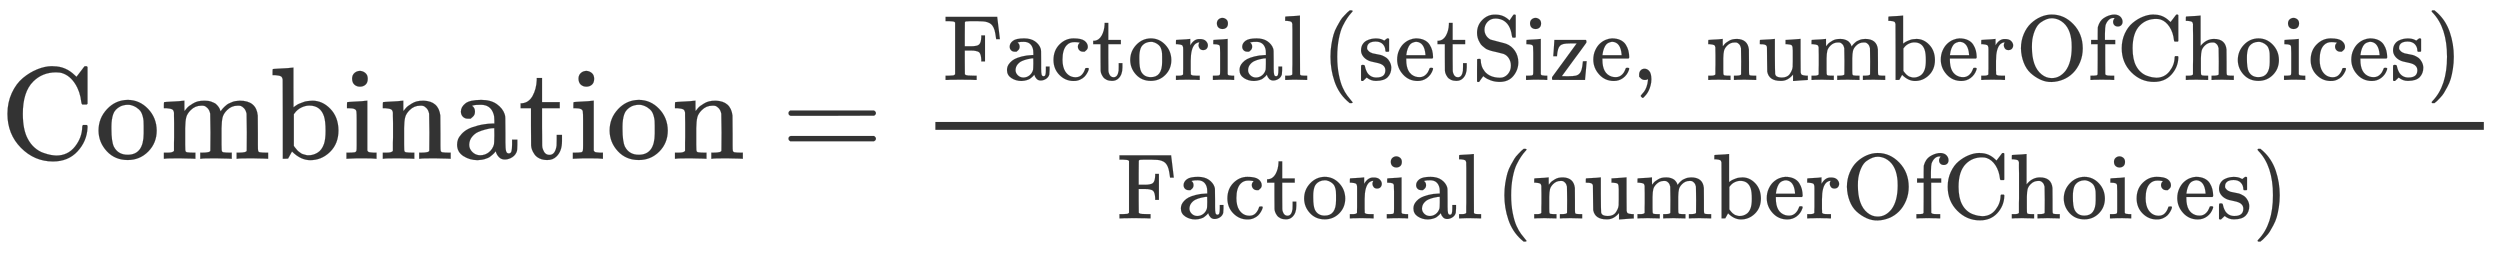
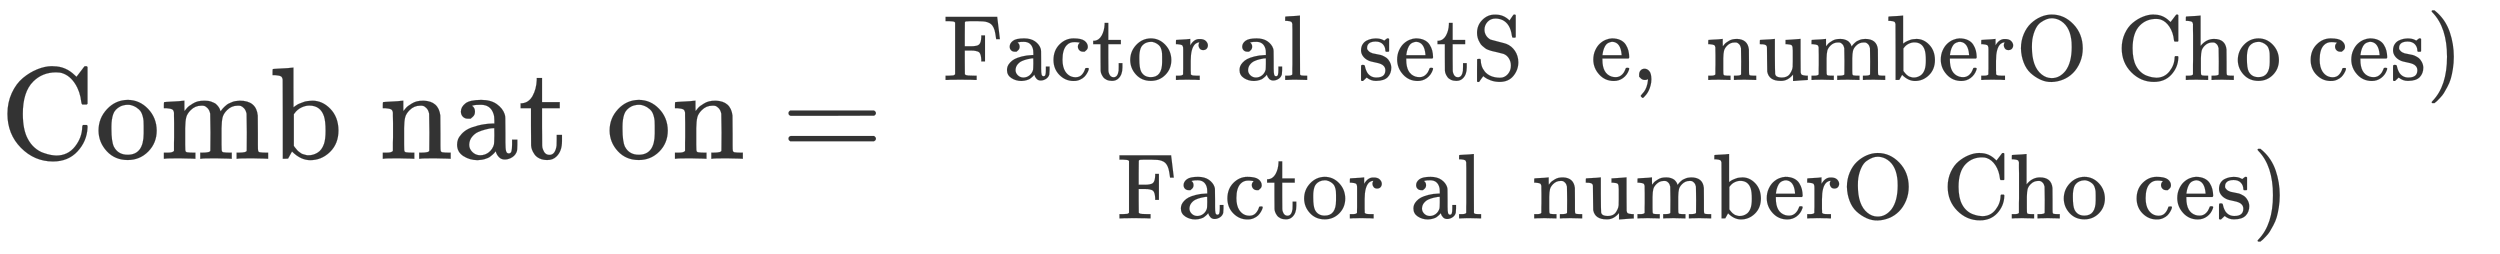
<svg xmlns="http://www.w3.org/2000/svg" xmlns:xlink="http://www.w3.org/1999/xlink" role="img" aria-hidden="true" style="vertical-align: -1.68ex;font-size: 12pt;font-family: 'Microsoft Sans Serif';color: #333333;" viewBox="0 -1209.2 19046.4 1935.5" focusable="false" width="44.237ex" height="4.495ex">
  <defs id="MathJax_SVG_glyphs">
    <path id="MJMAIN-43" stroke-width="1" d="M 56 342 Q 56 428 89 500 T 174 615 T 283 681 T 391 705 Q 394 705 400 705 T 408 704 Q 499 704 569 636 L 582 624 L 612 663 Q 639 700 643 704 Q 644 704 647 704 T 653 705 H 657 Q 660 705 666 699 V 419 L 660 413 H 626 Q 620 419 619 430 Q 610 512 571 572 T 476 651 Q 457 658 426 658 Q 322 658 252 588 Q 173 509 173 342 Q 173 221 211 151 Q 232 111 263 84 T 328 45 T 384 29 T 428 24 Q 517 24 571 93 T 626 244 Q 626 251 632 257 H 660 L 666 251 V 236 Q 661 133 590 56 T 403 -21 Q 262 -21 159 83 T 56 342 Z" />
    <path id="MJMAIN-6F" stroke-width="1" d="M 28 214 Q 28 309 93 378 T 250 448 Q 340 448 405 380 T 471 215 Q 471 120 407 55 T 250 -10 Q 153 -10 91 57 T 28 214 Z M 250 30 Q 372 30 372 193 V 225 V 250 Q 372 272 371 288 T 364 326 T 348 362 T 317 390 T 268 410 Q 263 411 252 411 Q 222 411 195 399 Q 152 377 139 338 T 126 246 V 226 Q 126 130 145 91 Q 177 30 250 30 Z" />
    <path id="MJMAIN-6D" stroke-width="1" d="M 41 46 H 55 Q 94 46 102 60 V 68 Q 102 77 102 91 T 102 122 T 103 161 T 103 203 Q 103 234 103 269 T 102 328 V 351 Q 99 370 88 376 T 43 385 H 25 V 408 Q 25 431 27 431 L 37 432 Q 47 433 65 434 T 102 436 Q 119 437 138 438 T 167 441 T 178 442 H 181 V 402 Q 181 364 182 364 T 187 369 T 199 384 T 218 402 T 247 421 T 285 437 Q 305 442 336 442 Q 351 442 364 440 T 387 434 T 406 426 T 421 417 T 432 406 T 441 395 T 448 384 T 452 374 T 455 366 L 457 361 L 460 365 Q 463 369 466 373 T 475 384 T 488 397 T 503 410 T 523 422 T 546 432 T 572 439 T 603 442 Q 729 442 740 329 Q 741 322 741 190 V 104 Q 741 66 743 59 T 754 49 Q 775 46 803 46 H 819 V 0 H 811 L 788 1 Q 764 2 737 2 T 699 3 Q 596 3 587 0 H 579 V 46 H 595 Q 656 46 656 62 Q 657 64 657 200 Q 656 335 655 343 Q 649 371 635 385 T 611 402 T 585 404 Q 540 404 506 370 Q 479 343 472 315 T 464 232 V 168 V 108 Q 464 78 465 68 T 468 55 T 477 49 Q 498 46 526 46 H 542 V 0 H 534 L 510 1 Q 487 2 460 2 T 422 3 Q 319 3 310 0 H 302 V 46 H 318 Q 379 46 379 62 Q 380 64 380 200 Q 379 335 378 343 Q 372 371 358 385 T 334 402 T 308 404 Q 263 404 229 370 Q 202 343 195 315 T 187 232 V 168 V 108 Q 187 78 188 68 T 191 55 T 200 49 Q 221 46 249 46 H 265 V 0 H 257 L 234 1 Q 210 2 183 2 T 145 3 Q 42 3 33 0 H 25 V 46 H 41 Z" />
    <path id="MJMAIN-62" stroke-width="1" d="M 307 -11 Q 234 -11 168 55 L 158 37 Q 156 34 153 28 T 147 17 T 143 10 L 138 1 L 118 0 H 98 V 298 Q 98 599 97 603 Q 94 622 83 628 T 38 637 H 20 V 660 Q 20 683 22 683 L 32 684 Q 42 685 61 686 T 98 688 Q 115 689 135 690 T 165 693 T 176 694 H 179 V 543 Q 179 391 180 391 L 183 394 Q 186 397 192 401 T 207 411 T 228 421 T 254 431 T 286 439 T 323 442 Q 401 442 461 379 T 522 216 Q 522 115 458 52 T 307 -11 Z M 182 98 Q 182 97 187 90 T 196 79 T 206 67 T 218 55 T 233 44 T 250 35 T 271 29 T 295 26 Q 330 26 363 46 T 412 113 Q 424 148 424 212 Q 424 287 412 323 Q 385 405 300 405 Q 270 405 239 390 T 188 347 L 182 339 V 98 Z" />
-     <path id="MJMAIN-69" stroke-width="1" d="M 69 609 Q 69 637 87 653 T 131 669 Q 154 667 171 652 T 188 609 Q 188 579 171 564 T 129 549 Q 104 549 87 564 T 69 609 Z M 247 0 Q 232 3 143 3 Q 132 3 106 3 T 56 1 L 34 0 H 26 V 46 H 42 Q 70 46 91 49 Q 100 53 102 60 T 104 102 V 205 V 293 Q 104 345 102 359 T 88 378 Q 74 385 41 385 H 30 V 408 Q 30 431 32 431 L 42 432 Q 52 433 70 434 T 106 436 Q 123 437 142 438 T 171 441 T 182 442 H 185 V 62 Q 190 52 197 50 T 232 46 H 255 V 0 H 247 Z" />
    <path id="MJMAIN-6E" stroke-width="1" d="M 41 46 H 55 Q 94 46 102 60 V 68 Q 102 77 102 91 T 102 122 T 103 161 T 103 203 Q 103 234 103 269 T 102 328 V 351 Q 99 370 88 376 T 43 385 H 25 V 408 Q 25 431 27 431 L 37 432 Q 47 433 65 434 T 102 436 Q 119 437 138 438 T 167 441 T 178 442 H 181 V 402 Q 181 364 182 364 T 187 369 T 199 384 T 218 402 T 247 421 T 285 437 Q 305 442 336 442 Q 450 438 463 329 Q 464 322 464 190 V 104 Q 464 66 466 59 T 477 49 Q 498 46 526 46 H 542 V 0 H 534 L 510 1 Q 487 2 460 2 T 422 3 Q 319 3 310 0 H 302 V 46 H 318 Q 379 46 379 62 Q 380 64 380 200 Q 379 335 378 343 Q 372 371 358 385 T 334 402 T 308 404 Q 263 404 229 370 Q 202 343 195 315 T 187 232 V 168 V 108 Q 187 78 188 68 T 191 55 T 200 49 Q 221 46 249 46 H 265 V 0 H 257 L 234 1 Q 210 2 183 2 T 145 3 Q 42 3 33 0 H 25 V 46 H 41 Z" />
    <path id="MJMAIN-61" stroke-width="1" d="M 137 305 T 115 305 T 78 320 T 63 359 Q 63 394 97 421 T 218 448 Q 291 448 336 416 T 396 340 Q 401 326 401 309 T 402 194 V 124 Q 402 76 407 58 T 428 40 Q 443 40 448 56 T 453 109 V 145 H 493 V 106 Q 492 66 490 59 Q 481 29 455 12 T 400 -6 T 353 12 T 329 54 V 58 L 327 55 Q 325 52 322 49 T 314 40 T 302 29 T 287 17 T 269 6 T 247 -2 T 221 -8 T 190 -11 Q 130 -11 82 20 T 34 107 Q 34 128 41 147 T 68 188 T 116 225 T 194 253 T 304 268 H 318 V 290 Q 318 324 312 340 Q 290 411 215 411 Q 197 411 181 410 T 156 406 T 148 403 Q 170 388 170 359 Q 170 334 154 320 Z M 126 106 Q 126 75 150 51 T 209 26 Q 247 26 276 49 T 315 109 Q 317 116 318 175 Q 318 233 317 233 Q 309 233 296 232 T 251 223 T 193 203 T 147 166 T 126 106 Z" />
    <path id="MJMAIN-74" stroke-width="1" d="M 27 422 Q 80 426 109 478 T 141 600 V 615 H 181 V 431 H 316 V 385 H 181 V 241 Q 182 116 182 100 T 189 68 Q 203 29 238 29 Q 282 29 292 100 Q 293 108 293 146 V 181 H 333 V 146 V 134 Q 333 57 291 17 Q 264 -10 221 -10 Q 187 -10 162 2 T 124 33 T 105 68 T 98 100 Q 97 107 97 248 V 385 H 18 V 422 H 27 Z" />
    <path id="MJMAIN-3D" stroke-width="1" d="M 56 347 Q 56 360 70 367 H 707 Q 722 359 722 347 Q 722 336 708 328 L 390 327 H 72 Q 56 332 56 347 Z M 56 153 Q 56 168 72 173 H 708 Q 722 163 722 153 Q 722 140 707 133 H 70 Q 56 140 56 153 Z" />
    <path id="MJMAIN-46" stroke-width="1" d="M 128 619 Q 121 626 117 628 T 101 631 T 58 634 H 25 V 680 H 582 V 676 Q 584 670 596 560 T 610 444 V 440 H 570 V 444 Q 563 493 561 501 Q 555 538 543 563 T 516 601 T 477 622 T 431 631 T 374 633 H 334 H 286 Q 252 633 244 631 T 233 621 Q 232 619 232 490 V 363 H 284 Q 287 363 303 363 T 327 364 T 349 367 T 372 373 T 389 385 Q 407 403 410 459 V 480 H 450 V 200 H 410 V 221 Q 407 276 389 296 Q 381 303 371 307 T 348 313 T 327 316 T 303 317 T 284 317 H 232 V 189 L 233 61 Q 240 54 245 52 T 270 48 T 333 46 H 360 V 0 H 348 Q 324 3 182 3 Q 51 3 36 0 H 25 V 46 H 58 Q 100 47 109 49 T 128 61 V 619 Z" />
    <path id="MJMAIN-63" stroke-width="1" d="M 370 305 T 349 305 T 313 320 T 297 358 Q 297 381 312 396 Q 317 401 317 402 T 307 404 Q 281 408 258 408 Q 209 408 178 376 Q 131 329 131 219 Q 131 137 162 90 Q 203 29 272 29 Q 313 29 338 55 T 374 117 Q 376 125 379 127 T 395 129 H 409 Q 415 123 415 120 Q 415 116 411 104 T 395 71 T 366 33 T 318 2 T 249 -11 Q 163 -11 99 53 T 34 214 Q 34 318 99 383 T 250 448 T 370 421 T 404 357 Q 404 334 387 320 Z" />
    <path id="MJMAIN-72" stroke-width="1" d="M 36 46 H 50 Q 89 46 97 60 V 68 Q 97 77 97 91 T 98 122 T 98 161 T 98 203 Q 98 234 98 269 T 98 328 L 97 351 Q 94 370 83 376 T 38 385 H 20 V 408 Q 20 431 22 431 L 32 432 Q 42 433 60 434 T 96 436 Q 112 437 131 438 T 160 441 T 171 442 H 174 V 373 Q 213 441 271 441 H 277 Q 322 441 343 419 T 364 373 Q 364 352 351 337 T 313 322 Q 288 322 276 338 T 263 372 Q 263 381 265 388 T 270 400 T 273 405 Q 271 407 250 401 Q 234 393 226 386 Q 179 341 179 207 V 154 Q 179 141 179 127 T 179 101 T 180 81 T 180 66 V 61 Q 181 59 183 57 T 188 54 T 193 51 T 200 49 T 207 48 T 216 47 T 225 47 T 235 46 T 245 46 H 276 V 0 H 267 Q 249 3 140 3 Q 37 3 28 0 H 20 V 46 H 36 Z" />
    <path id="MJMAIN-6C" stroke-width="1" d="M 42 46 H 56 Q 95 46 103 60 V 68 Q 103 77 103 91 T 103 124 T 104 167 T 104 217 T 104 272 T 104 329 Q 104 366 104 407 T 104 482 T 104 542 T 103 586 T 103 603 Q 100 622 89 628 T 44 637 H 26 V 660 Q 26 683 28 683 L 38 684 Q 48 685 67 686 T 104 688 Q 121 689 141 690 T 171 693 T 182 694 H 185 V 379 Q 185 62 186 60 Q 190 52 198 49 Q 219 46 247 46 H 263 V 0 H 255 L 232 1 Q 209 2 183 2 T 145 3 T 107 3 T 57 1 L 34 0 H 26 V 46 H 42 Z" />
-     <path id="MJMAIN-28" stroke-width="1" d="M 94 250 Q 94 319 104 381 T 127 488 T 164 576 T 202 643 T 244 695 T 277 729 T 302 750 H 315 H 319 Q 333 750 333 741 Q 333 738 316 720 T 275 667 T 226 581 T 184 443 T 167 250 T 184 58 T 225 -81 T 274 -167 T 316 -220 T 333 -241 Q 333 -250 318 -250 H 315 H 302 L 274 -226 Q 180 -141 137 -14 T 94 250 Z" />
    <path id="MJMAIN-73" stroke-width="1" d="M 295 316 Q 295 356 268 385 T 190 414 Q 154 414 128 401 Q 98 382 98 349 Q 97 344 98 336 T 114 312 T 157 287 Q 175 282 201 278 T 245 269 T 277 256 Q 294 248 310 236 T 342 195 T 359 133 Q 359 71 321 31 T 198 -10 H 190 Q 138 -10 94 26 L 86 19 L 77 10 Q 71 4 65 -1 L 54 -11 H 46 H 42 Q 39 -11 33 -5 V 74 V 132 Q 33 153 35 157 T 45 162 H 54 Q 66 162 70 158 T 75 146 T 82 119 T 101 77 Q 136 26 198 26 Q 295 26 295 104 Q 295 133 277 151 Q 257 175 194 187 T 111 210 Q 75 227 54 256 T 33 318 Q 33 357 50 384 T 93 424 T 143 442 T 187 447 H 198 Q 238 447 268 432 L 283 424 L 292 431 Q 302 440 314 448 H 322 H 326 Q 329 448 335 442 V 310 L 329 304 H 301 Q 295 310 295 316 Z" />
    <path id="MJMAIN-65" stroke-width="1" d="M 28 218 Q 28 273 48 318 T 98 391 T 163 433 T 229 448 Q 282 448 320 430 T 378 380 T 406 316 T 415 245 Q 415 238 408 231 H 126 V 216 Q 126 68 226 36 Q 246 30 270 30 Q 312 30 342 62 Q 359 79 369 104 L 379 128 Q 382 131 395 131 H 398 Q 415 131 415 121 Q 415 117 412 108 Q 393 53 349 21 T 250 -11 Q 155 -11 92 58 T 28 218 Z M 333 275 Q 322 403 238 411 H 236 Q 228 411 220 410 T 195 402 T 166 381 T 143 340 T 127 274 V 267 H 333 V 275 Z" />
    <path id="MJMAIN-53" stroke-width="1" d="M 55 507 Q 55 590 112 647 T 243 704 H 257 Q 342 704 405 641 L 426 672 Q 431 679 436 687 T 446 700 L 449 704 Q 450 704 453 704 T 459 705 H 463 Q 466 705 472 699 V 462 L 466 456 H 448 Q 437 456 435 459 T 430 479 Q 413 605 329 646 Q 292 662 254 662 Q 201 662 168 626 T 135 542 Q 135 508 152 480 T 200 435 Q 210 431 286 412 T 370 389 Q 427 367 463 314 T 500 191 Q 500 110 448 45 T 301 -21 Q 245 -21 201 -4 T 140 27 L 122 41 Q 118 36 107 21 T 87 -7 T 78 -21 Q 76 -22 68 -22 H 64 Q 61 -22 55 -16 V 101 Q 55 220 56 222 Q 58 227 76 227 H 89 Q 95 221 95 214 Q 95 182 105 151 T 139 90 T 205 42 T 305 24 Q 352 24 386 62 T 420 155 Q 420 198 398 233 T 340 281 Q 284 295 266 300 Q 261 301 239 306 T 206 314 T 174 325 T 141 343 T 112 367 T 85 402 Q 55 451 55 507 Z" />
-     <path id="MJMAIN-7A" stroke-width="1" d="M 42 263 Q 44 270 48 345 T 53 423 V 431 H 393 Q 399 425 399 415 Q 399 403 398 402 L 381 378 Q 364 355 331 309 T 265 220 L 134 41 L 182 40 H 206 Q 254 40 283 46 T 331 77 Q 352 105 359 185 L 361 201 Q 361 202 381 202 H 401 V 196 Q 401 195 393 103 T 384 6 V 0 H 209 L 34 1 L 31 3 Q 28 8 28 17 Q 28 30 29 31 T 160 210 T 294 394 H 236 Q 169 393 152 388 Q 127 382 113 367 Q 89 344 82 264 V 255 H 42 V 263 Z" />
    <path id="MJMAIN-2C" stroke-width="1" d="M 78 35 T 78 60 T 94 103 T 137 121 Q 165 121 187 96 T 210 8 Q 210 -27 201 -60 T 180 -117 T 154 -158 T 130 -185 T 117 -194 Q 113 -194 104 -185 T 95 -172 Q 95 -168 106 -156 T 131 -126 T 157 -76 T 173 -3 V 9 L 172 8 Q 170 7 167 6 T 161 3 T 152 1 T 140 0 Q 113 0 96 17 Z" />
    <path id="MJMAIN-75" stroke-width="1" d="M 383 58 Q 327 -10 256 -10 H 249 Q 124 -10 105 89 Q 104 96 103 226 Q 102 335 102 348 T 96 369 Q 86 385 36 385 H 25 V 408 Q 25 431 27 431 L 38 432 Q 48 433 67 434 T 105 436 Q 122 437 142 438 T 172 441 T 184 442 H 187 V 261 Q 188 77 190 64 Q 193 49 204 40 Q 224 26 264 26 Q 290 26 311 35 T 343 58 T 363 90 T 375 120 T 379 144 Q 379 145 379 161 T 380 201 T 380 248 V 315 Q 380 361 370 372 T 320 385 H 302 V 431 Q 304 431 378 436 T 457 442 H 464 V 264 Q 464 84 465 81 Q 468 61 479 55 T 524 46 H 542 V 0 Q 540 0 467 -5 T 390 -11 H 383 V 58 Z" />
    <path id="MJMAIN-4F" stroke-width="1" d="M 56 340 Q 56 423 86 494 T 164 610 T 270 680 T 388 705 Q 521 705 621 601 T 722 341 Q 722 260 693 191 T 617 75 T 510 4 T 388 -22 T 267 3 T 160 74 T 85 189 T 56 340 Z M 467 647 Q 426 665 388 665 Q 360 665 331 654 T 269 620 T 213 549 T 179 439 Q 174 411 174 354 Q 174 144 277 61 Q 327 20 385 20 H 389 H 391 Q 474 20 537 99 Q 603 188 603 354 Q 603 411 598 439 Q 577 592 467 647 Z" />
-     <path id="MJMAIN-66" stroke-width="1" d="M 273 0 Q 255 3 146 3 Q 43 3 34 0 H 26 V 46 H 42 Q 70 46 91 49 Q 99 52 103 60 Q 104 62 104 224 V 385 H 33 V 431 H 104 V 497 L 105 564 L 107 574 Q 126 639 171 668 T 266 704 Q 267 704 275 704 T 289 705 Q 330 702 351 679 T 372 627 Q 372 604 358 590 T 321 576 T 284 590 T 270 627 Q 270 647 288 667 H 284 Q 280 668 273 668 Q 245 668 223 647 T 189 592 Q 183 572 182 497 V 431 H 293 V 385 H 185 V 225 Q 185 63 186 61 T 189 57 T 194 54 T 199 51 T 206 49 T 213 48 T 222 47 T 231 47 T 241 46 T 251 46 H 282 V 0 H 273 Z" />
    <path id="MJMAIN-68" stroke-width="1" d="M 41 46 H 55 Q 94 46 102 60 V 68 Q 102 77 102 91 T 102 124 T 102 167 T 103 217 T 103 272 T 103 329 Q 103 366 103 407 T 103 482 T 102 542 T 102 586 T 102 603 Q 99 622 88 628 T 43 637 H 25 V 660 Q 25 683 27 683 L 37 684 Q 47 685 66 686 T 103 688 Q 120 689 140 690 T 170 693 T 181 694 H 184 V 367 Q 244 442 328 442 Q 451 442 463 329 Q 464 322 464 190 V 104 Q 464 66 466 59 T 477 49 Q 498 46 526 46 H 542 V 0 H 534 L 510 1 Q 487 2 460 2 T 422 3 Q 319 3 310 0 H 302 V 46 H 318 Q 379 46 379 62 Q 380 64 380 200 Q 379 335 378 343 Q 372 371 358 385 T 334 402 T 308 404 Q 263 404 229 370 Q 202 343 195 315 T 187 232 V 168 V 108 Q 187 78 188 68 T 191 55 T 200 49 Q 221 46 249 46 H 265 V 0 H 257 L 234 1 Q 210 2 183 2 T 145 3 Q 42 3 33 0 H 25 V 46 H 41 Z" />
    <path id="MJMAIN-29" stroke-width="1" d="M 60 749 L 64 750 Q 69 750 74 750 H 86 L 114 726 Q 208 641 251 514 T 294 250 Q 294 182 284 119 T 261 12 T 224 -76 T 186 -143 T 145 -194 T 113 -227 T 90 -246 Q 87 -249 86 -250 H 74 Q 66 -250 63 -250 T 58 -247 T 55 -238 Q 56 -237 66 -225 Q 221 -64 221 250 T 66 725 Q 56 737 55 738 Q 55 746 60 749 Z" />
  </defs>
  <g fill="currentColor" stroke="currentColor" stroke-width="0" transform="matrix(1 0 0 -1 0 0)">
    <use xlink:href="#MJMAIN-43" />
    <use x="722" y="0" xlink:href="#MJMAIN-6F" />
    <use x="1223" y="0" xlink:href="#MJMAIN-6D" />
    <use x="2056" y="0" xlink:href="#MJMAIN-62" />
    <use x="2613" y="0" xlink:href="#MJMAIN-69" />
    <use x="2891" y="0" xlink:href="#MJMAIN-6E" />
    <use x="3448" y="0" xlink:href="#MJMAIN-61" />
    <use x="3948" y="0" xlink:href="#MJMAIN-74" />
    <use x="4338" y="0" xlink:href="#MJMAIN-69" />
    <use x="4616" y="0" xlink:href="#MJMAIN-6F" />
    <use x="5117" y="0" xlink:href="#MJMAIN-6E" />
    <use x="5951" y="0" xlink:href="#MJMAIN-3D" />
    <g transform="translate(6729)">
      <g transform="translate(397)">
-         <rect stroke="none" x="0" y="220" width="11798" height="60" />
        <g transform="translate(60 600)">
          <use transform="scale(0.707)" xlink:href="#MJMAIN-46" />
          <use transform="scale(0.707)" x="653" y="0" xlink:href="#MJMAIN-61" />
          <use transform="scale(0.707)" x="1154" y="0" xlink:href="#MJMAIN-63" />
          <use transform="scale(0.707)" x="1598" y="0" xlink:href="#MJMAIN-74" />
          <use transform="scale(0.707)" x="1987" y="0" xlink:href="#MJMAIN-6F" />
          <use transform="scale(0.707)" x="2488" y="0" xlink:href="#MJMAIN-72" />
          <use transform="scale(0.707)" x="2880" y="0" xlink:href="#MJMAIN-69" />
          <use transform="scale(0.707)" x="3159" y="0" xlink:href="#MJMAIN-61" />
          <use transform="scale(0.707)" x="3659" y="0" xlink:href="#MJMAIN-6C" />
          <use transform="scale(0.707)" x="4079" y="0" xlink:href="#MJMAIN-28" />
          <g transform="translate(3160)">
            <use transform="scale(0.707)" xlink:href="#MJMAIN-73" />
            <use transform="scale(0.707)" x="394" y="0" xlink:href="#MJMAIN-65" />
            <use transform="scale(0.707)" x="839" y="0" xlink:href="#MJMAIN-74" />
            <use transform="scale(0.707)" x="1228" y="0" xlink:href="#MJMAIN-53" />
            <use transform="scale(0.707)" x="1785" y="0" xlink:href="#MJMAIN-69" />
            <use transform="scale(0.707)" x="2063" y="0" xlink:href="#MJMAIN-7A" />
            <use transform="scale(0.707)" x="2508" y="0" xlink:href="#MJMAIN-65" />
            <use transform="scale(0.707)" x="2952" y="0" xlink:href="#MJMAIN-2C" />
          </g>
          <g transform="translate(5811)">
            <use transform="scale(0.707)" xlink:href="#MJMAIN-6E" />
            <use transform="scale(0.707)" x="556" y="0" xlink:href="#MJMAIN-75" />
            <use transform="scale(0.707)" x="1113" y="0" xlink:href="#MJMAIN-6D" />
            <use transform="scale(0.707)" x="1946" y="0" xlink:href="#MJMAIN-62" />
            <use transform="scale(0.707)" x="2503" y="0" xlink:href="#MJMAIN-65" />
            <use transform="scale(0.707)" x="2947" y="0" xlink:href="#MJMAIN-72" />
            <use transform="scale(0.707)" x="3339" y="0" xlink:href="#MJMAIN-4F" />
            <use transform="scale(0.707)" x="4118" y="0" xlink:href="#MJMAIN-66" />
            <use transform="scale(0.707)" x="4425" y="0" xlink:href="#MJMAIN-43" />
            <use transform="scale(0.707)" x="5147" y="0" xlink:href="#MJMAIN-68" />
            <use transform="scale(0.707)" x="5704" y="0" xlink:href="#MJMAIN-6F" />
            <use transform="scale(0.707)" x="6204" y="0" xlink:href="#MJMAIN-69" />
            <use transform="scale(0.707)" x="6483" y="0" xlink:href="#MJMAIN-63" />
            <use transform="scale(0.707)" x="6927" y="0" xlink:href="#MJMAIN-65" />
            <use transform="scale(0.707)" x="7372" y="0" xlink:href="#MJMAIN-73" />
          </g>
          <use transform="scale(0.707)" x="15985" y="0" xlink:href="#MJMAIN-29" />
        </g>
        <g transform="translate(1385 -455)">
          <use transform="scale(0.707)" xlink:href="#MJMAIN-46" />
          <use transform="scale(0.707)" x="653" y="0" xlink:href="#MJMAIN-61" />
          <use transform="scale(0.707)" x="1154" y="0" xlink:href="#MJMAIN-63" />
          <use transform="scale(0.707)" x="1598" y="0" xlink:href="#MJMAIN-74" />
          <use transform="scale(0.707)" x="1987" y="0" xlink:href="#MJMAIN-6F" />
          <use transform="scale(0.707)" x="2488" y="0" xlink:href="#MJMAIN-72" />
          <use transform="scale(0.707)" x="2880" y="0" xlink:href="#MJMAIN-69" />
          <use transform="scale(0.707)" x="3159" y="0" xlink:href="#MJMAIN-61" />
          <use transform="scale(0.707)" x="3659" y="0" xlink:href="#MJMAIN-6C" />
          <use transform="scale(0.707)" x="4079" y="0" xlink:href="#MJMAIN-28" />
          <g transform="translate(3160)">
            <use transform="scale(0.707)" xlink:href="#MJMAIN-6E" />
            <use transform="scale(0.707)" x="556" y="0" xlink:href="#MJMAIN-75" />
            <use transform="scale(0.707)" x="1113" y="0" xlink:href="#MJMAIN-6D" />
            <use transform="scale(0.707)" x="1946" y="0" xlink:href="#MJMAIN-62" />
            <use transform="scale(0.707)" x="2503" y="0" xlink:href="#MJMAIN-65" />
            <use transform="scale(0.707)" x="2947" y="0" xlink:href="#MJMAIN-72" />
            <use transform="scale(0.707)" x="3339" y="0" xlink:href="#MJMAIN-4F" />
            <use transform="scale(0.707)" x="4118" y="0" xlink:href="#MJMAIN-66" />
            <use transform="scale(0.707)" x="4425" y="0" xlink:href="#MJMAIN-43" />
            <use transform="scale(0.707)" x="5147" y="0" xlink:href="#MJMAIN-68" />
            <use transform="scale(0.707)" x="5704" y="0" xlink:href="#MJMAIN-6F" />
            <use transform="scale(0.707)" x="6204" y="0" xlink:href="#MJMAIN-69" />
            <use transform="scale(0.707)" x="6483" y="0" xlink:href="#MJMAIN-63" />
            <use transform="scale(0.707)" x="6927" y="0" xlink:href="#MJMAIN-65" />
            <use transform="scale(0.707)" x="7372" y="0" xlink:href="#MJMAIN-73" />
          </g>
          <use transform="scale(0.707)" x="12235" y="0" xlink:href="#MJMAIN-29" />
        </g>
      </g>
    </g>
  </g>
</svg>